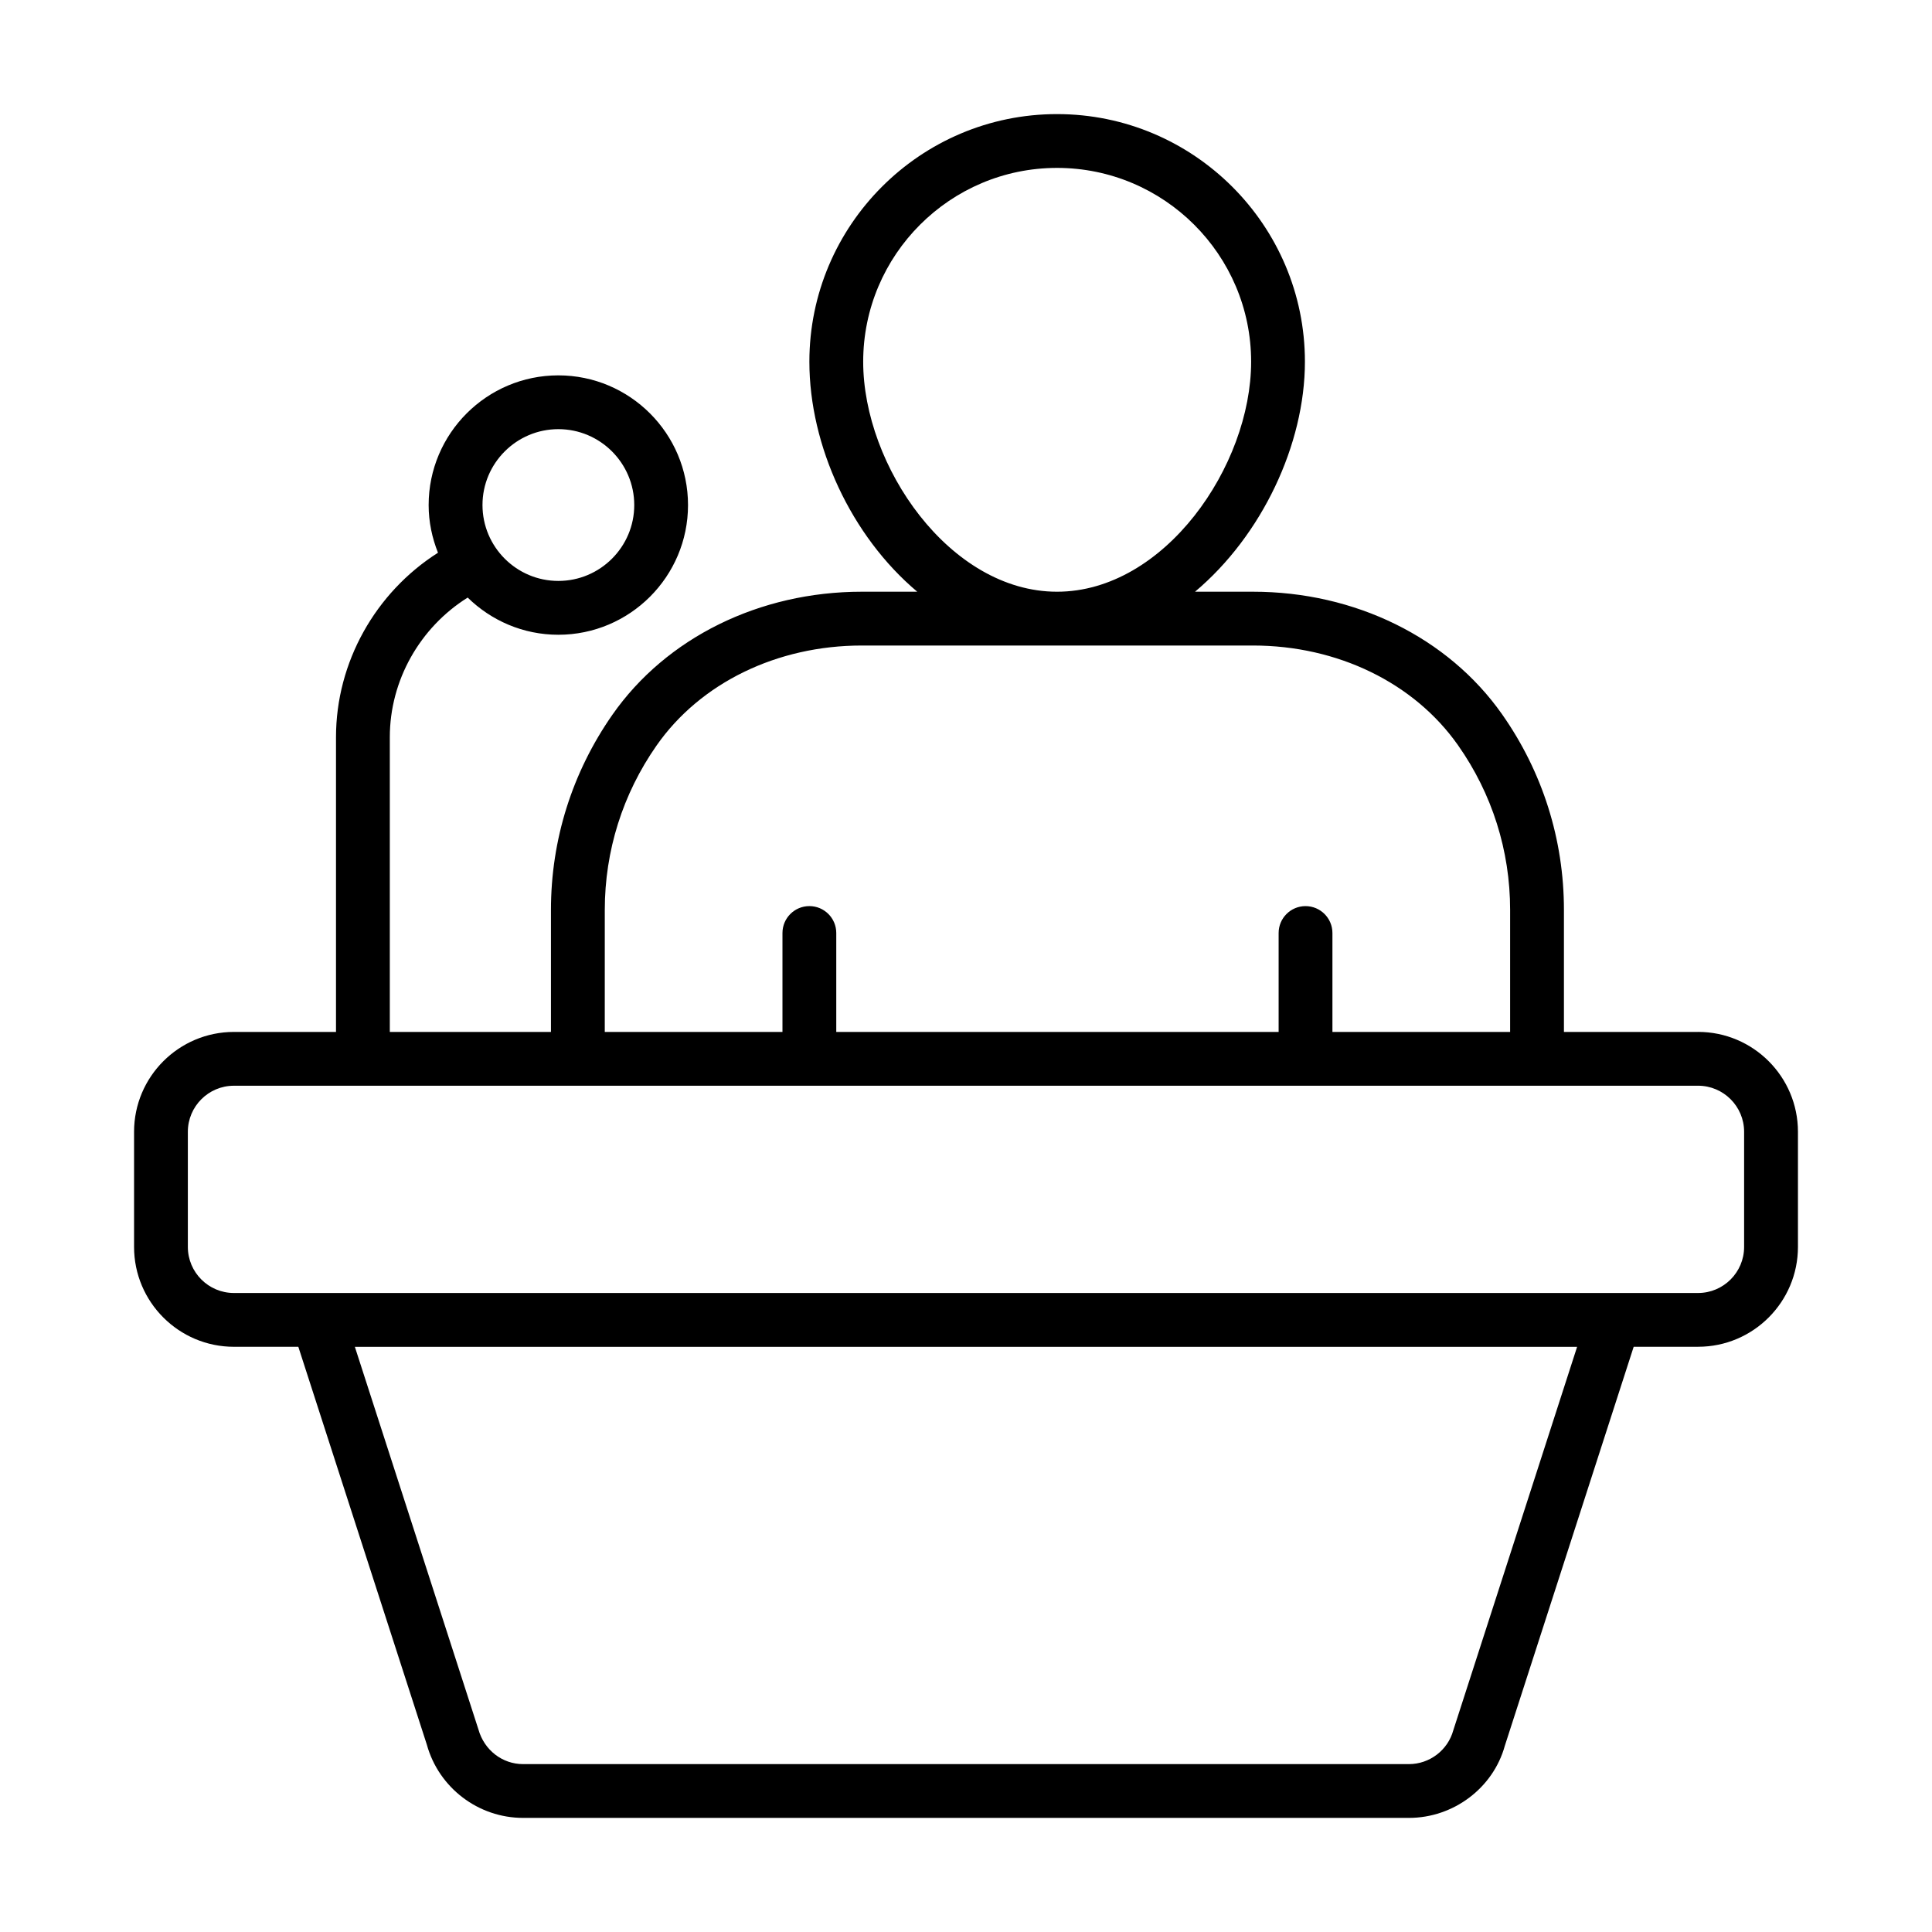
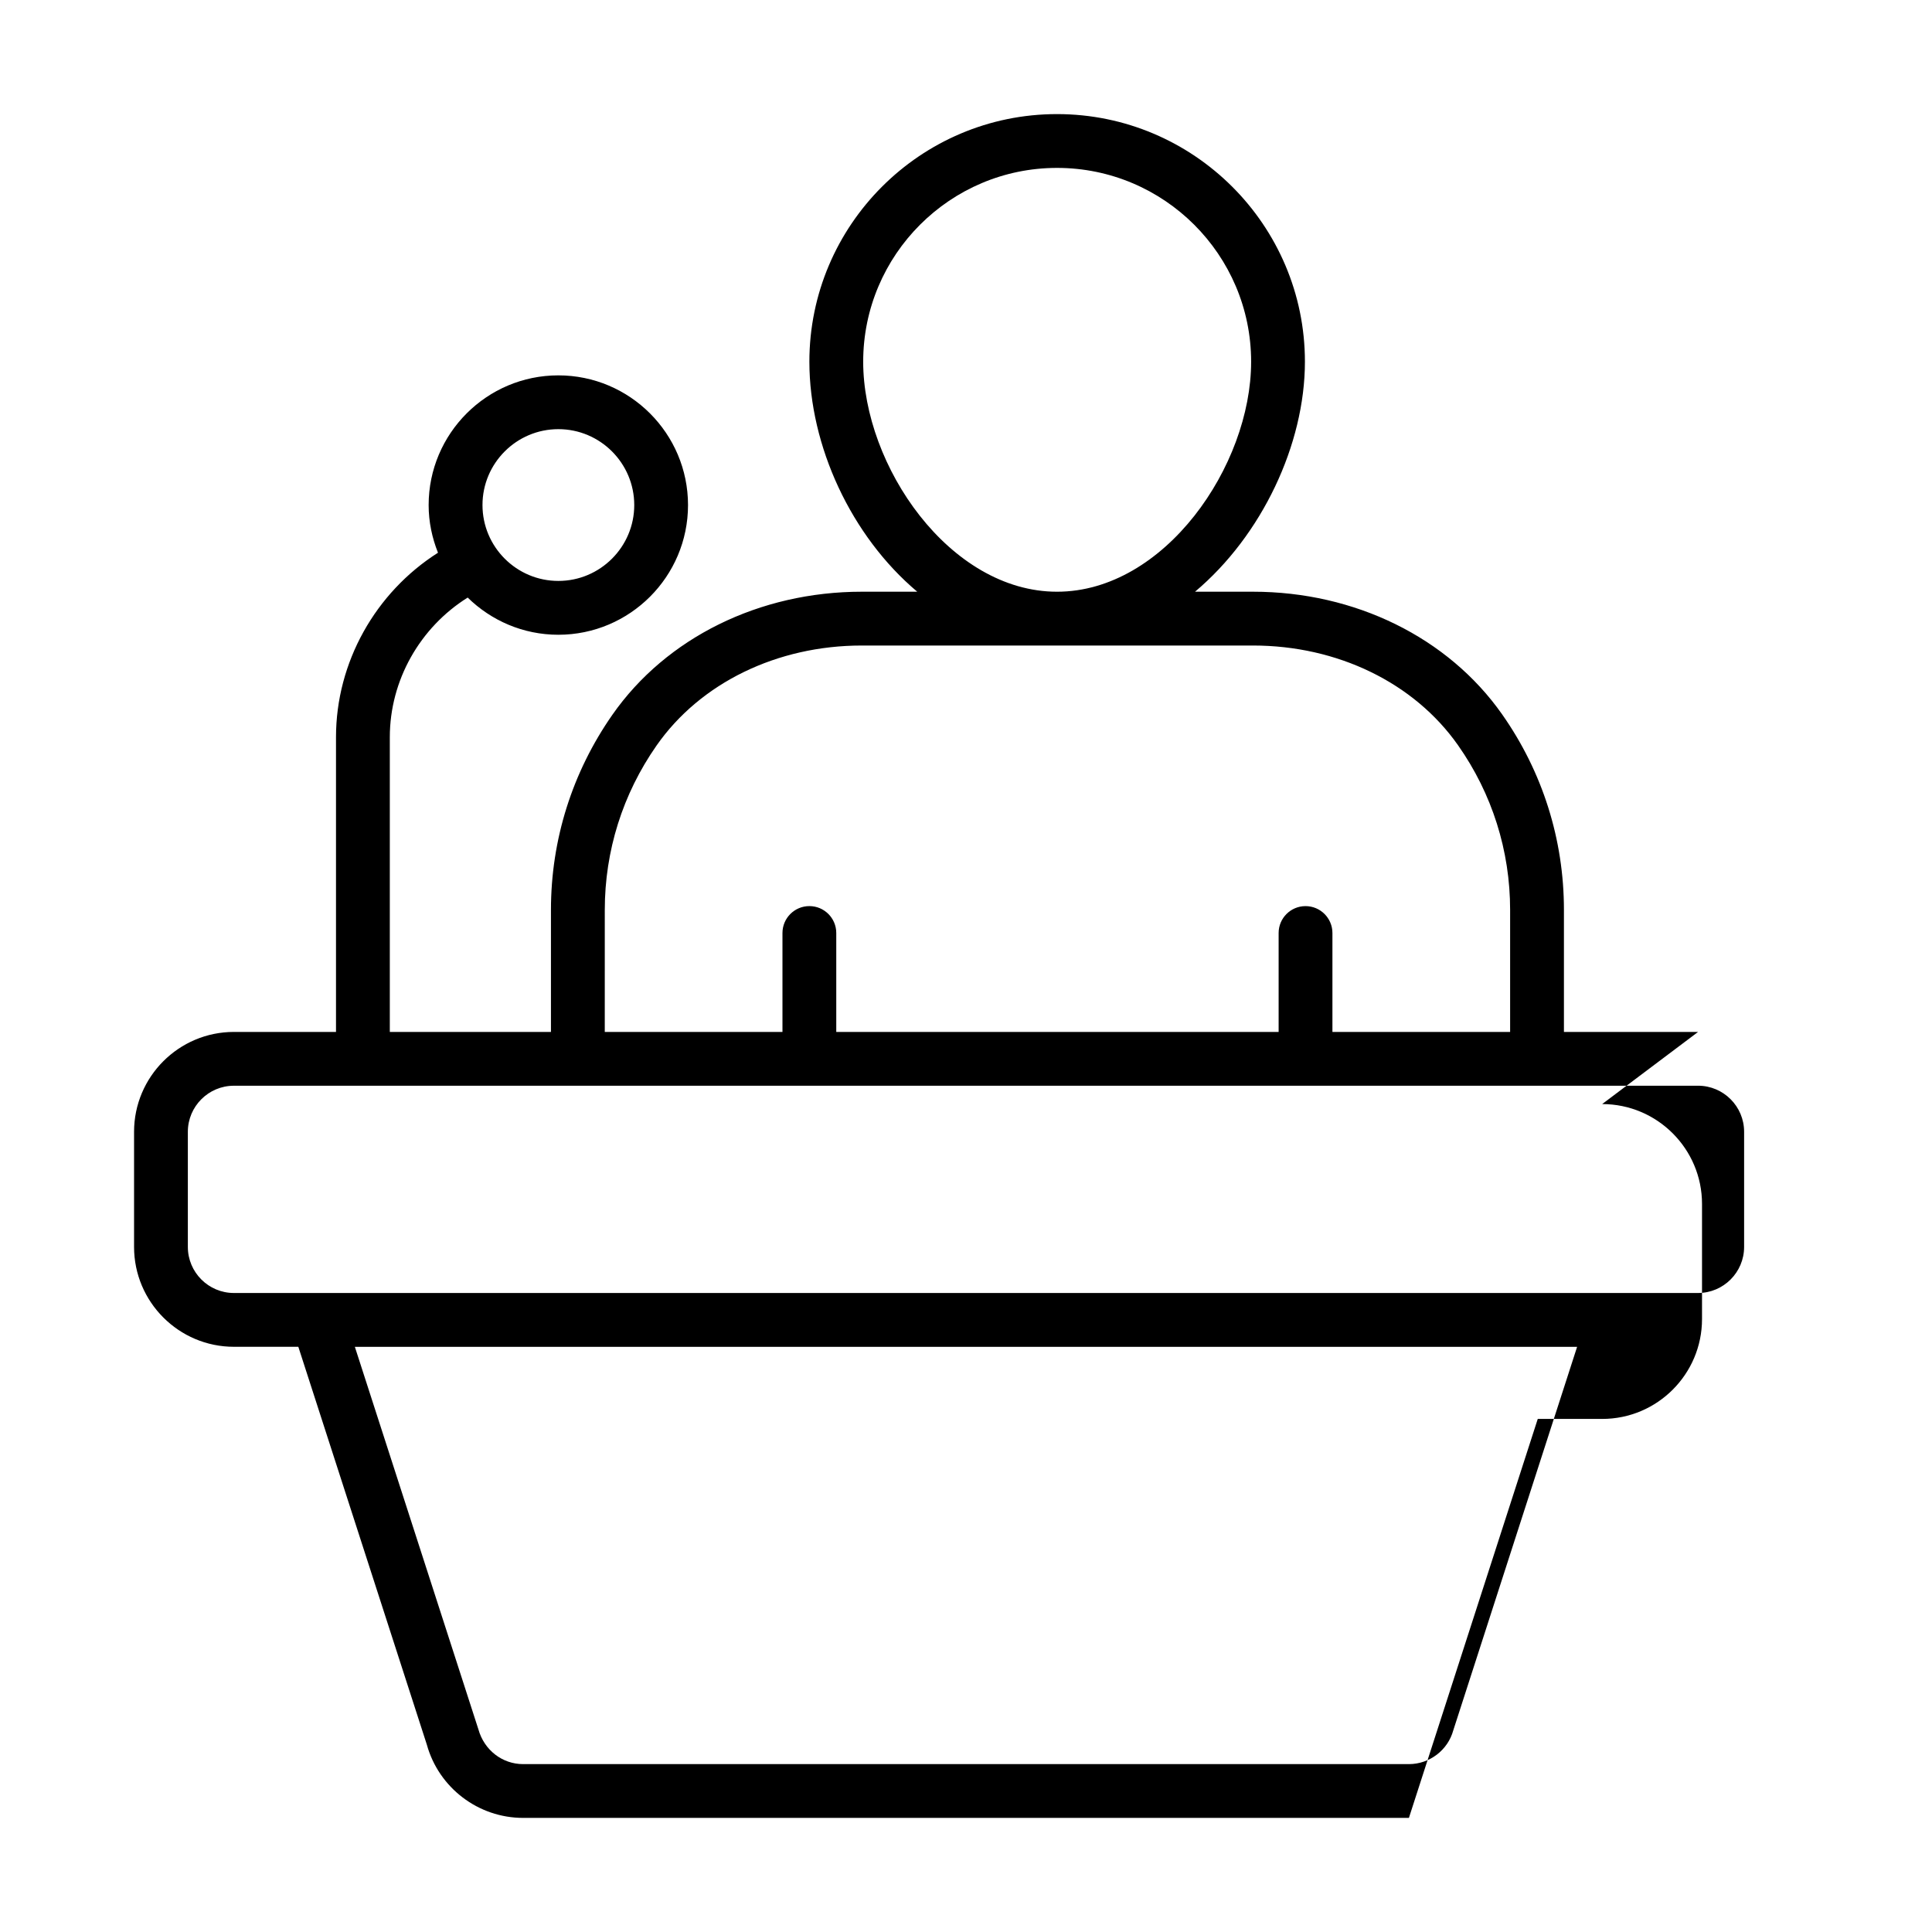
<svg xmlns="http://www.w3.org/2000/svg" fill="#000000" width="800px" height="800px" version="1.1" viewBox="144 144 512 512">
-   <path d="m594.01 417.47h-35.551v-32.344c0-18.648-5.668-36.574-16.391-51.836-14.297-20.34-38.969-32.48-66.004-32.48h-15.371c17.703-14.871 29.125-39.023 29.125-60.953 0-36.184-29.473-65.621-65.699-65.621-36.184 0-65.625 29.438-65.625 65.621 0 22.285 11.066 46.215 28.586 60.953h-14.699c-27.117 0-51.816 12.188-66.078 32.594-10.656 15.254-16.293 33.141-16.293 51.727v32.344h-42.703v-78.125c0-15.066 8-29.086 20.637-36.988 6.203 6.078 14.668 9.855 24.02 9.855 18.953 0 34.371-15.418 34.371-34.367 0-18.957-15.418-34.375-34.371-34.375-18.953 0-34.367 15.418-34.367 34.375 0 4.469 0.918 8.711 2.477 12.629-16.562 10.523-27.027 29.016-27.027 48.871v78.125l-27.055-0.004c-14.594 0-26.461 11.871-26.461 26.465v30.512c0 14.594 11.867 26.465 26.461 26.465h17.07l34.055 105.43c3.156 11.434 13.641 19.418 25.512 19.418h234.75c11.867 0 22.355-7.984 25.422-19.125l34.145-105.73h17.07c14.594 0 26.461-11.871 26.461-26.465v-30.512c0-14.59-11.871-26.465-26.465-26.465zm-302.04-159.74c11.09 0 20.113 9.023 20.113 20.117 0 11.082-9.023 20.105-20.113 20.105s-20.105-9.023-20.105-20.105c-0.004-11.094 9.016-20.117 20.105-20.117zm80.785-17.871c0-28.324 23.047-51.363 51.367-51.363 28.363 0 51.441 23.039 51.441 51.363 0 27.609-22.949 60.953-51.441 60.953-28.453 0-51.367-33.344-51.367-60.953zm-68.48 145.27c0-15.652 4.742-30.707 13.719-43.555 11.594-16.598 31.93-26.504 54.391-26.504h103.68c22.395 0 42.707 9.879 54.332 26.43 9.027 12.84 13.801 27.934 13.801 43.629v32.344h-47.09v-26.215c0-3.938-3.195-7.129-7.129-7.129-3.938 0-7.129 3.195-7.129 7.129v26.215l-117.23-0.004v-26.215c0-3.938-3.195-7.129-7.129-7.129-3.938 0-7.129 3.195-7.129 7.129v26.215h-47.09zm224.86 217.43c-1.453 5.273-6.289 8.949-11.762 8.949h-234.75c-5.473 0-10.309-3.676-11.852-9.246l-32.73-101.34h323.91zm77.074-128.11c0 6.731-5.473 12.207-12.203 12.207h-388.02c-6.731 0-12.203-5.477-12.203-12.207v-30.512c0-6.731 5.473-12.207 12.203-12.207l388.02-0.004c6.731 0 12.203 5.477 12.203 12.207z" />
+   <path d="m594.01 417.47h-35.551v-32.344c0-18.648-5.668-36.574-16.391-51.836-14.297-20.34-38.969-32.48-66.004-32.48h-15.371c17.703-14.871 29.125-39.023 29.125-60.953 0-36.184-29.473-65.621-65.699-65.621-36.184 0-65.625 29.438-65.625 65.621 0 22.285 11.066 46.215 28.586 60.953h-14.699c-27.117 0-51.816 12.188-66.078 32.594-10.656 15.254-16.293 33.141-16.293 51.727v32.344h-42.703v-78.125c0-15.066 8-29.086 20.637-36.988 6.203 6.078 14.668 9.855 24.02 9.855 18.953 0 34.371-15.418 34.371-34.367 0-18.957-15.418-34.375-34.371-34.375-18.953 0-34.367 15.418-34.367 34.375 0 4.469 0.918 8.711 2.477 12.629-16.562 10.523-27.027 29.016-27.027 48.871v78.125l-27.055-0.004c-14.594 0-26.461 11.871-26.461 26.465v30.512c0 14.594 11.867 26.465 26.461 26.465h17.07l34.055 105.43c3.156 11.434 13.641 19.418 25.512 19.418h234.75l34.145-105.73h17.07c14.594 0 26.461-11.871 26.461-26.465v-30.512c0-14.59-11.871-26.465-26.465-26.465zm-302.04-159.74c11.09 0 20.113 9.023 20.113 20.117 0 11.082-9.023 20.105-20.113 20.105s-20.105-9.023-20.105-20.105c-0.004-11.094 9.016-20.117 20.105-20.117zm80.785-17.871c0-28.324 23.047-51.363 51.367-51.363 28.363 0 51.441 23.039 51.441 51.363 0 27.609-22.949 60.953-51.441 60.953-28.453 0-51.367-33.344-51.367-60.953zm-68.48 145.27c0-15.652 4.742-30.707 13.719-43.555 11.594-16.598 31.93-26.504 54.391-26.504h103.68c22.395 0 42.707 9.879 54.332 26.43 9.027 12.84 13.801 27.934 13.801 43.629v32.344h-47.09v-26.215c0-3.938-3.195-7.129-7.129-7.129-3.938 0-7.129 3.195-7.129 7.129v26.215l-117.23-0.004v-26.215c0-3.938-3.195-7.129-7.129-7.129-3.938 0-7.129 3.195-7.129 7.129v26.215h-47.09zm224.86 217.43c-1.453 5.273-6.289 8.949-11.762 8.949h-234.75c-5.473 0-10.309-3.676-11.852-9.246l-32.73-101.34h323.91zm77.074-128.11c0 6.731-5.473 12.207-12.203 12.207h-388.02c-6.731 0-12.203-5.477-12.203-12.207v-30.512c0-6.731 5.473-12.207 12.203-12.207l388.02-0.004c6.731 0 12.203 5.477 12.203 12.207z" />
</svg>